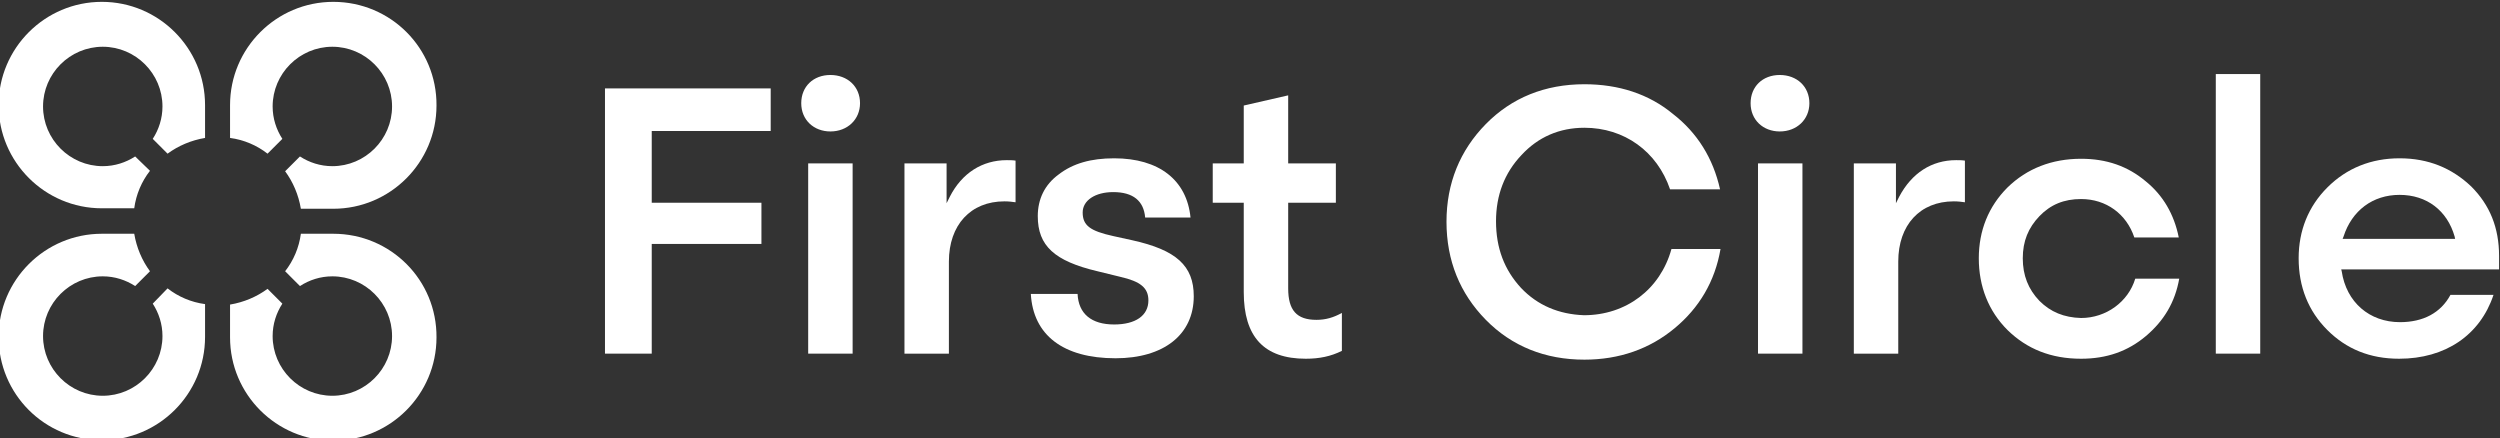
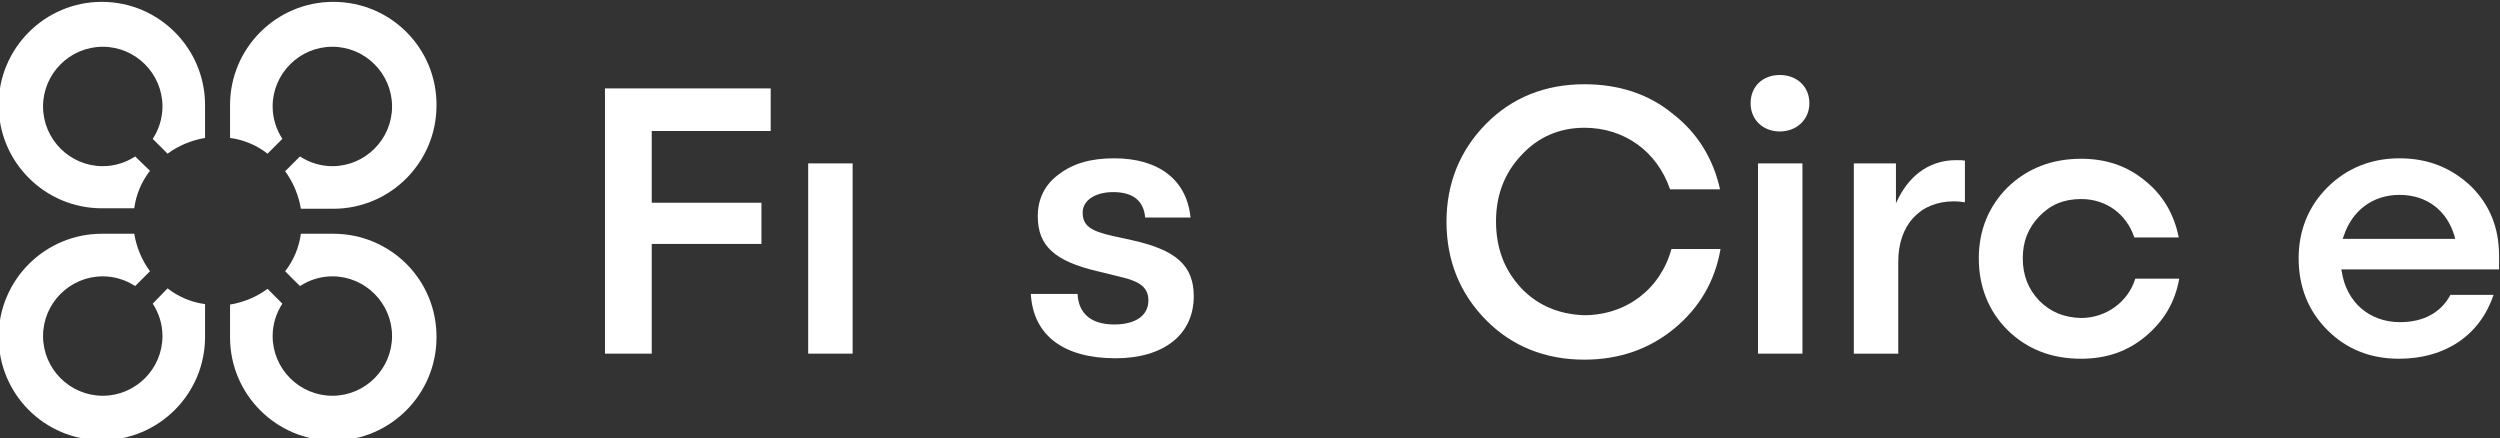
<svg xmlns="http://www.w3.org/2000/svg" version="1.1" id="Layer_1" x="0px" y="0px" viewBox="0 0 540.1 94.7" style="enable-background:new 0 0 540.1 94.7;" xml:space="preserve">
  <rect x="0" y="0" width="540.1" height="94.7" fill="#333333" stroke="none" />
  <style type="text/css">
	.st0{fill:#FFFFFF;}
</style>
  <g>
    <g>
      <polygon class="st0" points="164.5,43.8 140.8,43.8 140.8,28.3 166.5,28.3 166.5,19.1 130.7,19.1 130.7,76.4 140.8,76.4     140.8,52.7 164.5,52.7   " />
    </g>
    <g>
-       <path class="st0" d="M179.4,16.2c-3.7,0-6.3,2.5-6.3,6.1s2.7,6.1,6.3,6.1c3.7,0,6.4-2.6,6.4-6.1C185.8,18.7,183.1,16.2,179.4,16.2    " />
-     </g>
+       </g>
    <g>
      <rect x="174.6" y="35.3" class="st0" width="9.6" height="41.1" />
    </g>
    <g>
-       <path class="st0" d="M205.2,42.5l-0.7,1.4v-8.6h-9.1v41.1h9.6V56.5c0-7.9,4.7-13,12-13c0.9,0,1.7,0.1,2.4,0.2v-9    c-0.6-0.1-1.3-0.1-1.9-0.1C212.2,34.6,207.8,37.4,205.2,42.5" />
-     </g>
+       </g>
    <g>
      <path class="st0" d="M244.6,51.9l-4.1-0.9c-5-1.1-6.6-2.3-6.6-5.1c0-2.6,2.7-4.4,6.6-4.4c4.3,0,6.6,1.9,6.9,5.5h9.8    c-0.8-8.1-6.8-12.8-16.5-12.8c-5,0-8.9,1.1-12,3.5c-3,2.2-4.5,5.3-4.5,9c0,6.4,3.6,9.7,12.9,11.9l4.9,1.2c4.4,1,6.1,2.4,6.1,5.1    c0,3.3-2.8,5.2-7.4,5.2c-4.9,0-7.7-2.3-7.9-6.6h-10.1c0.5,8.9,7,13.9,18.3,13.9c10.4,0,16.9-5.1,16.9-13.4    C257.9,57.4,254.1,54,244.6,51.9" />
    </g>
    <g>
-       <path class="st0" d="M278.3,62.3V43.8h10.3v-8.5h-10.3V20.6l-9.6,2.2v12.5H262v8.5h6.7v19.3c0,9.7,4.4,14.4,13.4,14.4    c2.9,0,5.4-0.5,7.8-1.7v-8.2c-1.8,1-3.5,1.5-5.5,1.5C280.1,69.1,278.3,67,278.3,62.3" />
-     </g>
+       </g>
    <g>
      <path class="st0" d="M328.6,62.2c-3.6-3.9-5.4-8.6-5.4-14.4c0-5.6,1.8-10.4,5.5-14.3c3.6-3.9,8.2-5.9,13.6-5.9    c8.6,0,15.7,5.1,18.5,13.3h10.8c-1.5-6.7-4.9-12.2-10.2-16.3c-5.2-4.3-11.7-6.4-19.1-6.4c-8.5,0-15.7,2.9-21.3,8.6    c-5.6,5.7-8.5,12.8-8.5,21.1c0,8.4,2.9,15.5,8.5,21.2s12.8,8.6,21.3,8.6c7.5,0,14.1-2.3,19.5-6.8c5.3-4.4,8.7-10.1,9.9-17.1h-10.6    c-2.4,8.7-9.8,14.3-18.9,14.3C336.8,67.9,332.2,66,328.6,62.2" />
    </g>
    <g>
      <rect x="379.8" y="35.3" class="st0" width="9.6" height="41.1" />
    </g>
    <g>
      <path class="st0" d="M384.5,16.2c-3.7,0-6.3,2.5-6.3,6.1s2.7,6.1,6.3,6.1c3.7,0,6.4-2.6,6.4-6.1C390.9,18.7,388.2,16.2,384.5,16.2    " />
    </g>
    <g>
      <path class="st0" d="M410.3,42.5l-0.7,1.4v-8.6h-9.1v41.1h9.6V56.5c0-7.9,4.7-13,12-13c0.9,0,1.7,0.1,2.4,0.2v-9    c-0.6-0.1-1.3-0.1-1.9-0.1C417.3,34.6,413,37.4,410.3,42.5" />
    </g>
    <g>
      <path class="st0" d="M440.6,65c-2.4-2.5-3.6-5.5-3.6-9.2s1.2-6.6,3.6-9.1c2.4-2.5,5.3-3.7,9-3.7c5.4,0,9.8,3.2,11.5,8.3h9.6    c-1-5-3.4-9.1-7.1-12.1l0,0c-3.9-3.3-8.5-4.9-14-4.9c-6.3,0-11.7,2.1-15.9,6.2c-4.1,4.1-6.2,9.3-6.2,15.3c0,6.1,2.1,11.4,6.2,15.5    c4.2,4.1,9.4,6.2,15.9,6.2c5.5,0,10.1-1.6,14-4.9s6.3-7.3,7.2-12.4h-9.5c-1.5,5-6.3,8.5-11.7,8.5C445.9,68.6,443,67.4,440.6,65" />
    </g>
    <g>
-       <rect x="478.7" y="16" class="st0" width="9.6" height="60.4" />
-     </g>
+       </g>
    <g>
      <path class="st0" d="M518.4,34.2c-6.1,0-11.4,2.1-15.6,6.3c-4.1,4.1-6.2,9.3-6.2,15.3c0,6.2,2.1,11.4,6.2,15.5    c4.1,4.1,9.2,6.2,15.5,6.2c10,0,17.5-5.1,20.4-13.8h-9.3c-2.1,3.9-5.9,5.9-10.9,5.9c-6.6,0-11.6-4.3-12.6-11l-0.1-0.4h34.1v-2.9    c0-6.1-2-11-6-15C529.7,36.3,524.6,34.2,518.4,34.2 M506.1,51.6l0.2-0.5c1.8-5.6,6.3-9,12.1-9c5.9,0,10.3,3.4,11.9,9l0.1,0.5    H506.1z" />
    </g>
    <g>
      <path class="st0" d="M72,50.5h-7c-0.4,3-1.6,5.8-3.4,8.1l3.2,3.2c2-1.3,4.4-2.1,7-2.1c7.1,0,12.9,5.8,12.9,12.9    s-5.8,12.9-12.9,12.9s-12.9-5.8-12.9-12.9c0-2.6,0.8-5,2.1-7l-3.2-3.2c-2.3,1.7-5.1,2.9-8.1,3.4v7.1c0,12.3,10,22.3,22.3,22.3    s22.3-10,22.3-22.3C94.4,60.5,84.4,50.5,72,50.5" />
    </g>
    <g>
      <path class="st0" d="M33,65.6c1.3,2,2.1,4.4,2.1,7c0,7.1-5.8,12.9-12.9,12.9S9.3,79.7,9.3,72.6s5.8-12.9,12.9-12.9    c2.6,0,5,0.8,7,2.1l3.2-3.2c-1.7-2.3-2.9-5.1-3.4-8.1h-7c-12.3,0-22.3,10-22.3,22.3S9.6,95.1,22,95.1c12.3,0,22.3-10,22.3-22.3    v-7.1c-3-0.4-5.8-1.6-8.1-3.4L33,65.6z" />
    </g>
    <g>
      <path class="st0" d="M29.2,33.8c-2,1.3-4.4,2.1-7,2.1c-7.1,0-12.9-5.8-12.9-12.9s5.8-12.9,12.9-12.9S35.1,15.9,35.1,23    c0,2.6-0.8,5-2.1,7l3.2,3.2c2.3-1.7,5.1-2.9,8.1-3.4v-7.1c0-12.3-10-22.3-22.3-22.3s-22.3,10-22.3,22.3S9.7,45,22,45h7    c0.4-3,1.6-5.8,3.4-8.1L29.2,33.8z" />
    </g>
    <g>
      <path class="st0" d="M72,0.4c-12.3,0-22.3,10-22.3,22.3v7.1c3,0.4,5.8,1.6,8.1,3.4L61,30c-1.3-2-2.1-4.4-2.1-7    c0-7.1,5.8-12.9,12.9-12.9S84.7,15.9,84.7,23s-5.8,12.9-12.9,12.9c-2.6,0-5-0.8-7-2.1L61.6,37c1.7,2.3,2.9,5.1,3.4,8.1h7    c12.3,0,22.3-10,22.3-22.3C94.4,10.4,84.4,0.4,72,0.4" />
    </g>
  </g>
</svg>